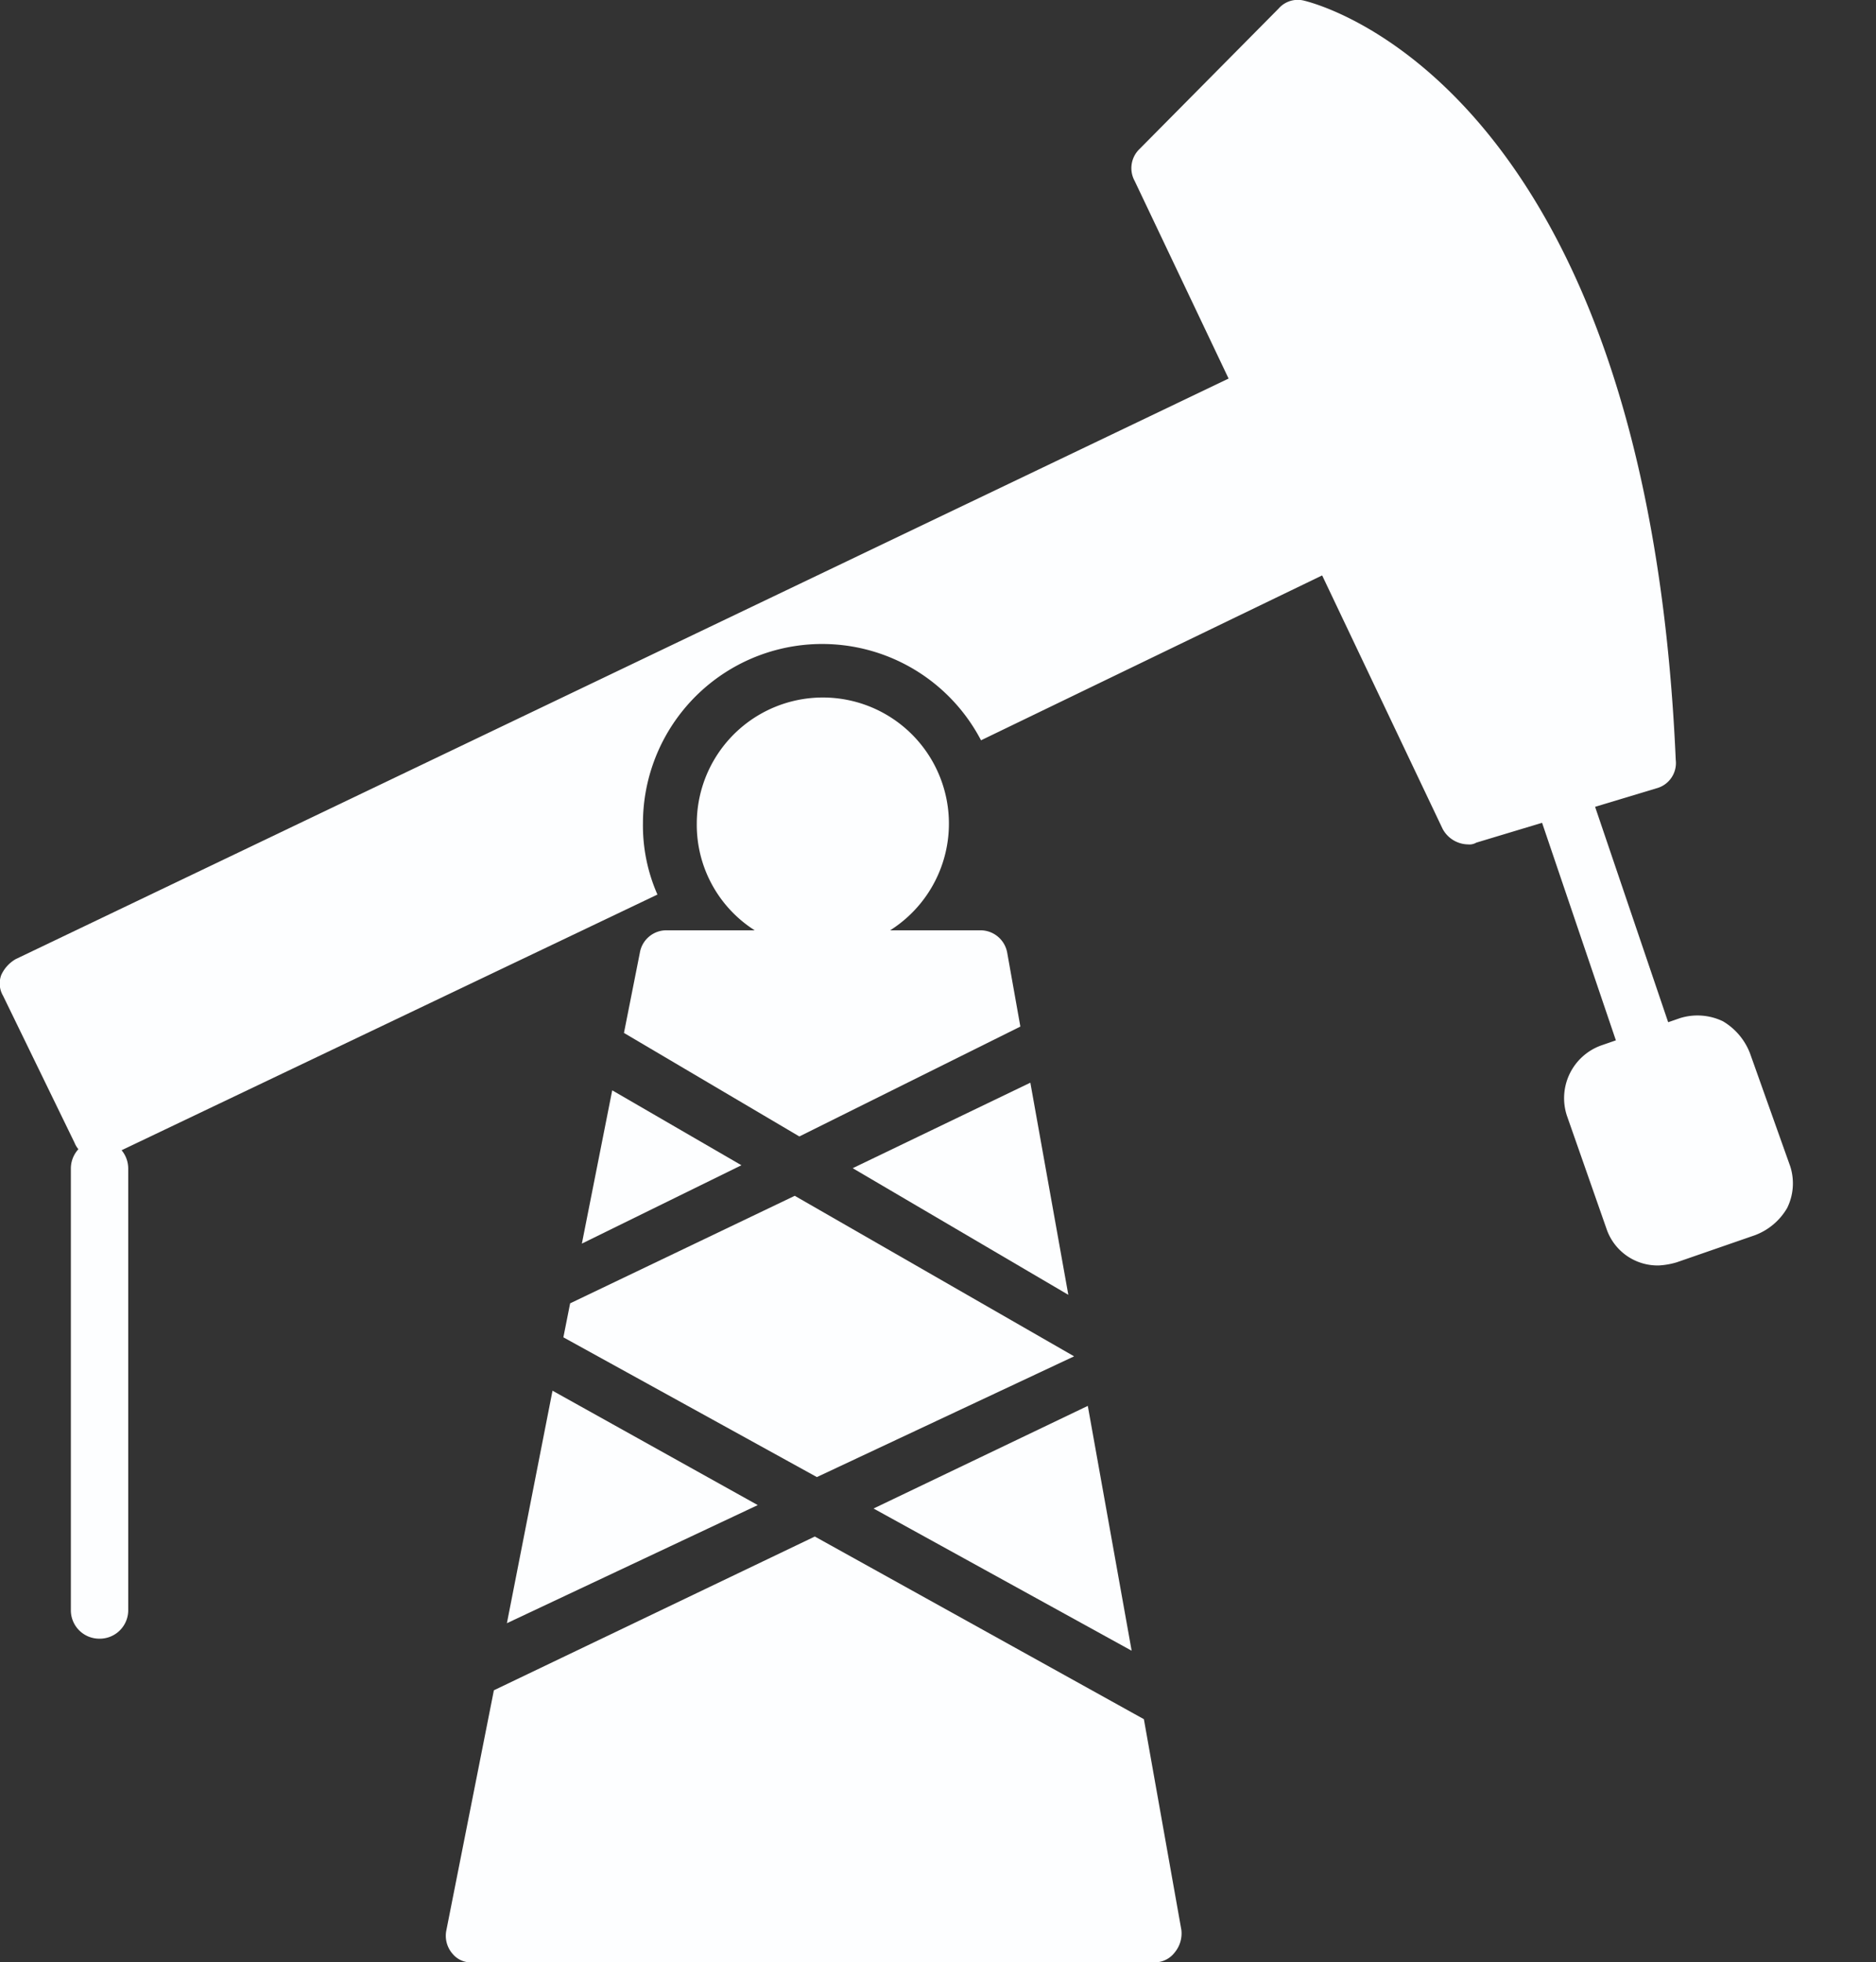
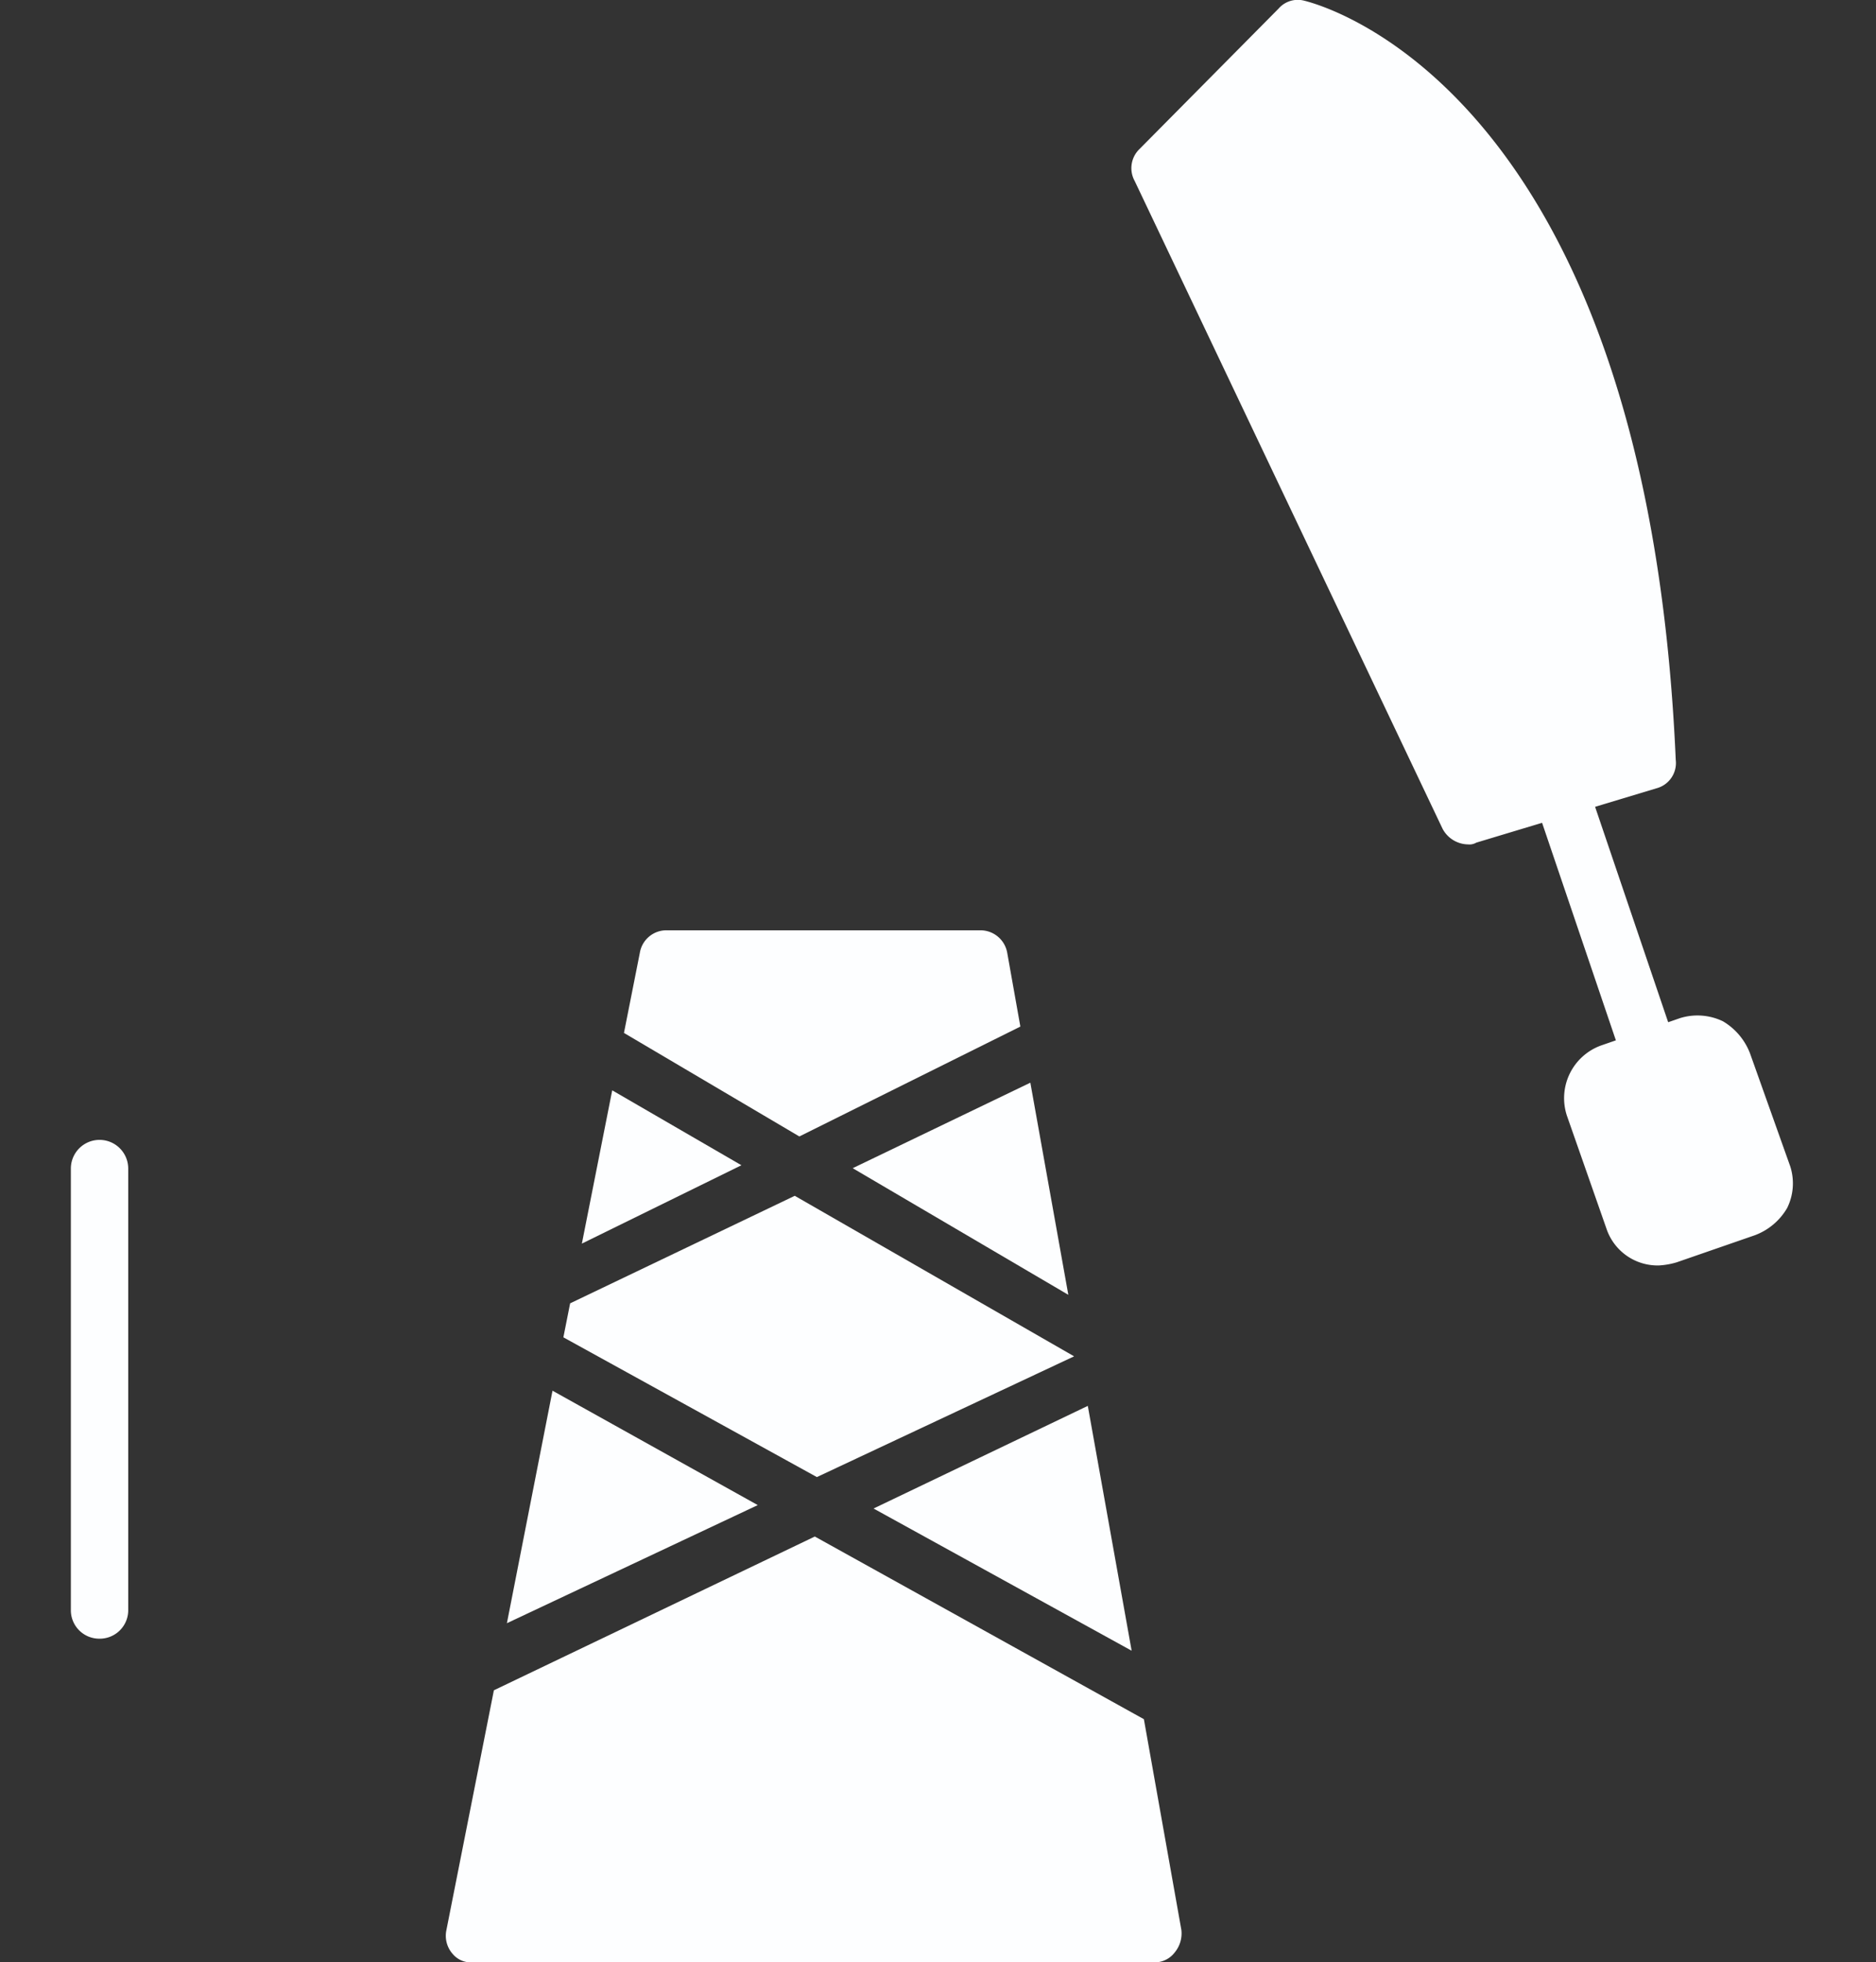
<svg xmlns="http://www.w3.org/2000/svg" id="Layer_x0020_1" width="19.167" height="20.037" viewBox="0 0 19.167 20.037">
  <rect x="0" y="0" width="19.167" height="20.037" fill="#333333" stroke="none" />
  <path id="Path_120" data-name="Path 120" d="M1536.569,2065.538h6.973a.256.256,0,0,0,.208-.1.305.305,0,0,0,.069-.231l-.383-2.152-3.362-1.865-3.279,1.57-.485,2.448a.279.279,0,0,0,.065.245A.24.24,0,0,0,1536.569,2065.538Zm6.742-3.182-.448-2.5-2.189,1.048Zm-.647-3.634-.388-2.166-1.815.873Zm-.49-2.739-.134-.752a.278.278,0,0,0-.277-.231h-3.2a.275.275,0,0,0-.277.231l-.162.817,1.792,1.057Zm-4.17.651-.31,1.565,1.63-.8Zm-.43,2.175-.069.347,2.59,1.427,2.628-1.233-2.854-1.639Zm-.18.892-.466,2.374,2.563-1.206Z" transform="translate(-1531.749 -2045.501)" fill="#fdfeff" fill-rule="evenodd" />
-   <path id="Path_121" data-name="Path 121" d="M2053.284,1542.577a1.288,1.288,0,1,0-1.284-1.289A1.276,1.276,0,0,0,2053.284,1542.577Z" transform="translate(-2044.881 -1532.879)" fill="#fdfeff" fill-rule="evenodd" />
  <path id="Path_122" data-name="Path 122" transform="translate(19.167 0.009)" fill="#fdfeff" fill-rule="evenodd" />
  <path id="Path_123" data-name="Path 123" d="M185.082,2245.665a.784.784,0,0,0,.18-.032l.8-.277a.64.64,0,0,0,.328-.277.568.568,0,0,0,.032-.425l-.411-1.154a.65.65,0,0,0-.277-.328.6.6,0,0,0-.439-.032l-.8.277a.572.572,0,0,0-.356.716l.406,1.159A.551.551,0,0,0,185.082,2245.665Z" transform="translate(-168.131 -2232.744)" fill="#fdfeff" fill-rule="evenodd" />
  <path id="Path_124" data-name="Path 124" d="M438.962,1685.063a.235.235,0,0,0,.1-.014.286.286,0,0,0,.18-.36l-.928-2.734a.281.281,0,0,0-.356-.18.286.286,0,0,0-.18.36l.928,2.734A.276.276,0,0,0,438.962,1685.063Z" transform="translate(-422.108 -1673.985)" fill="#fdfeff" fill-rule="evenodd" />
-   <path id="Path_125" data-name="Path 125" d="M1102.015,795.008a.314.314,0,0,0,.129-.032l5.578-2.66a1.748,1.748,0,0,1-.148-.73,1.831,1.831,0,0,1,3.454-.845l3.9-1.884a.286.286,0,0,0,.129-.379.283.283,0,0,0-.268-.157l-.5-1.021a.282.282,0,0,0,.051-.319.277.277,0,0,0-.374-.129l-12.8,6.123a.359.359,0,0,0-.148.162.247.247,0,0,0,.018.212l.73,1.5A.254.254,0,0,0,1102.015,795.008Z" transform="translate(-1101.005 -783.182)" fill="#fdfeff" fill-rule="evenodd" />
  <path id="Path_126" data-name="Path 126" d="M447.1,6.608a.137.137,0,0,0,.083-.018l1.838-.554a.267.267,0,0,0,.2-.291c-.3-6.871-3.648-7.716-3.8-7.753a.26.26,0,0,0-.259.083L443.744-.494a.271.271,0,0,0-.051.328l3.145,6.613A.3.3,0,0,0,447.1,6.608Z" transform="translate(-432.1 2.014)" fill="#fdfeff" fill-rule="evenodd" />
  <path id="Path_127" data-name="Path 127" d="M3868.291,2522.1a.291.291,0,0,0,.3-.3V2517.3a.293.293,0,1,0-.586,0v4.507A.29.29,0,0,0,3868.291,2522.1Z" transform="translate(-3867.281 -2505.368)" fill="#fdfeff" fill-rule="evenodd" />
</svg>